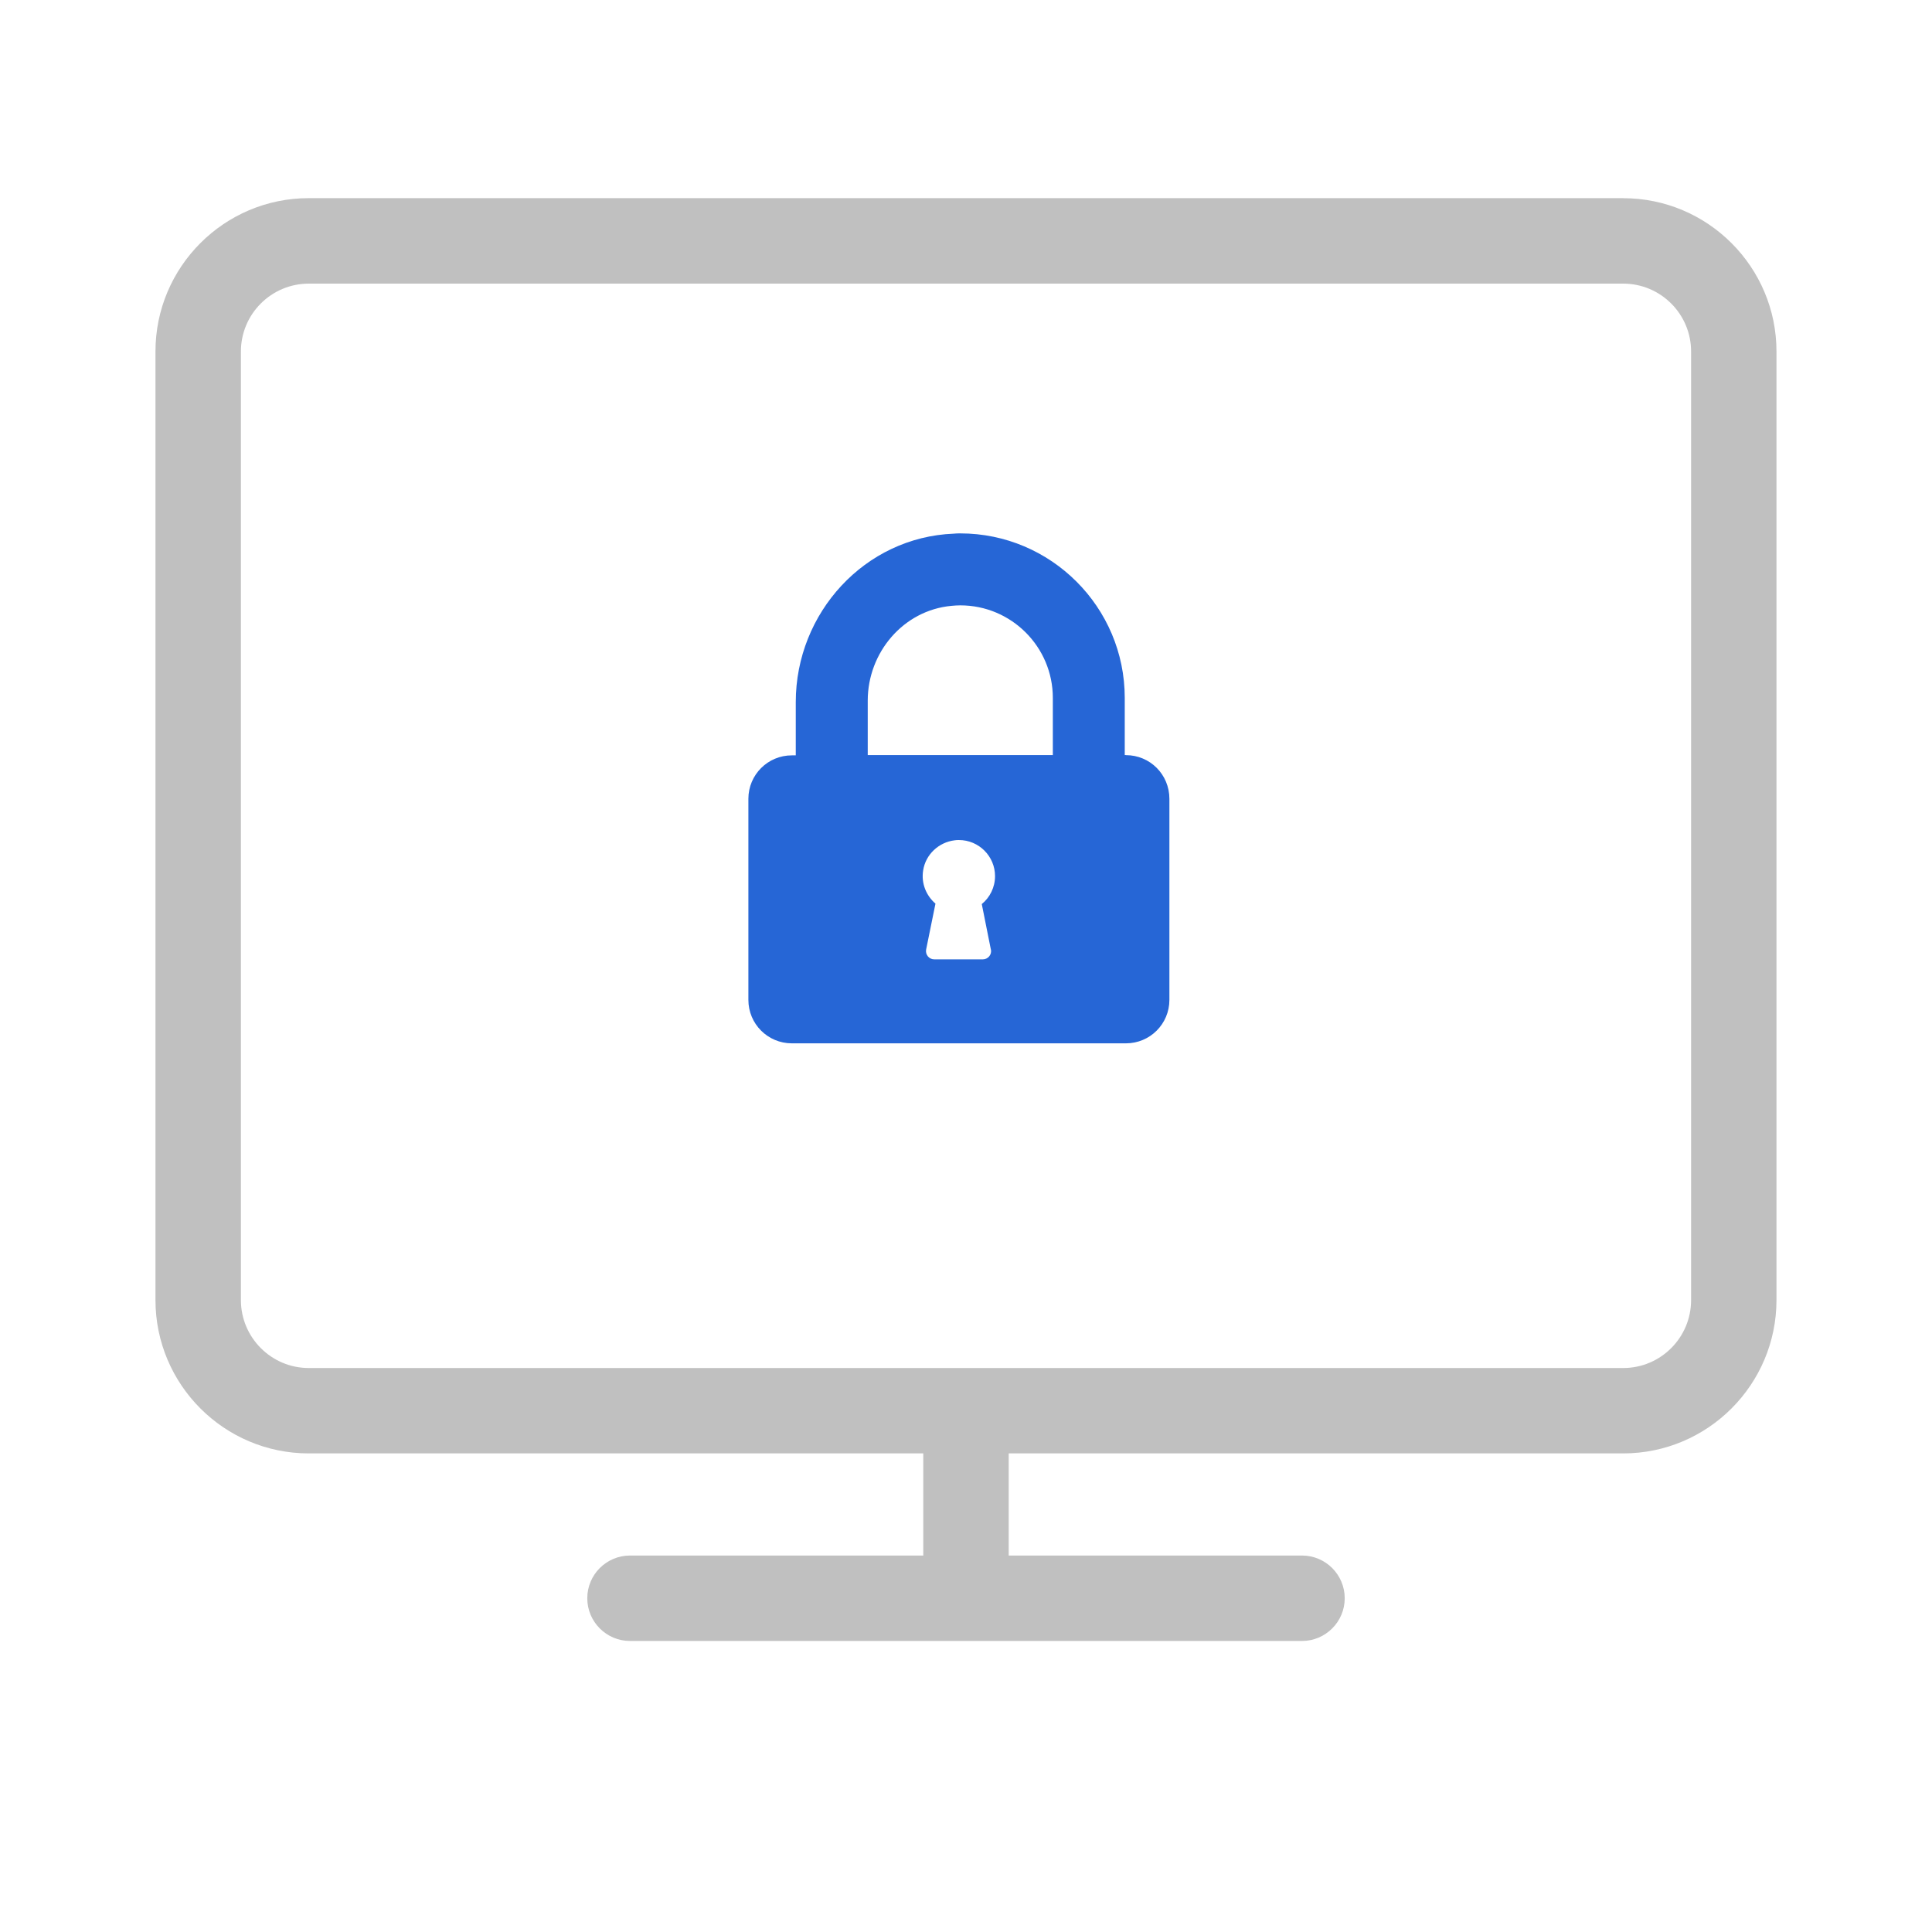
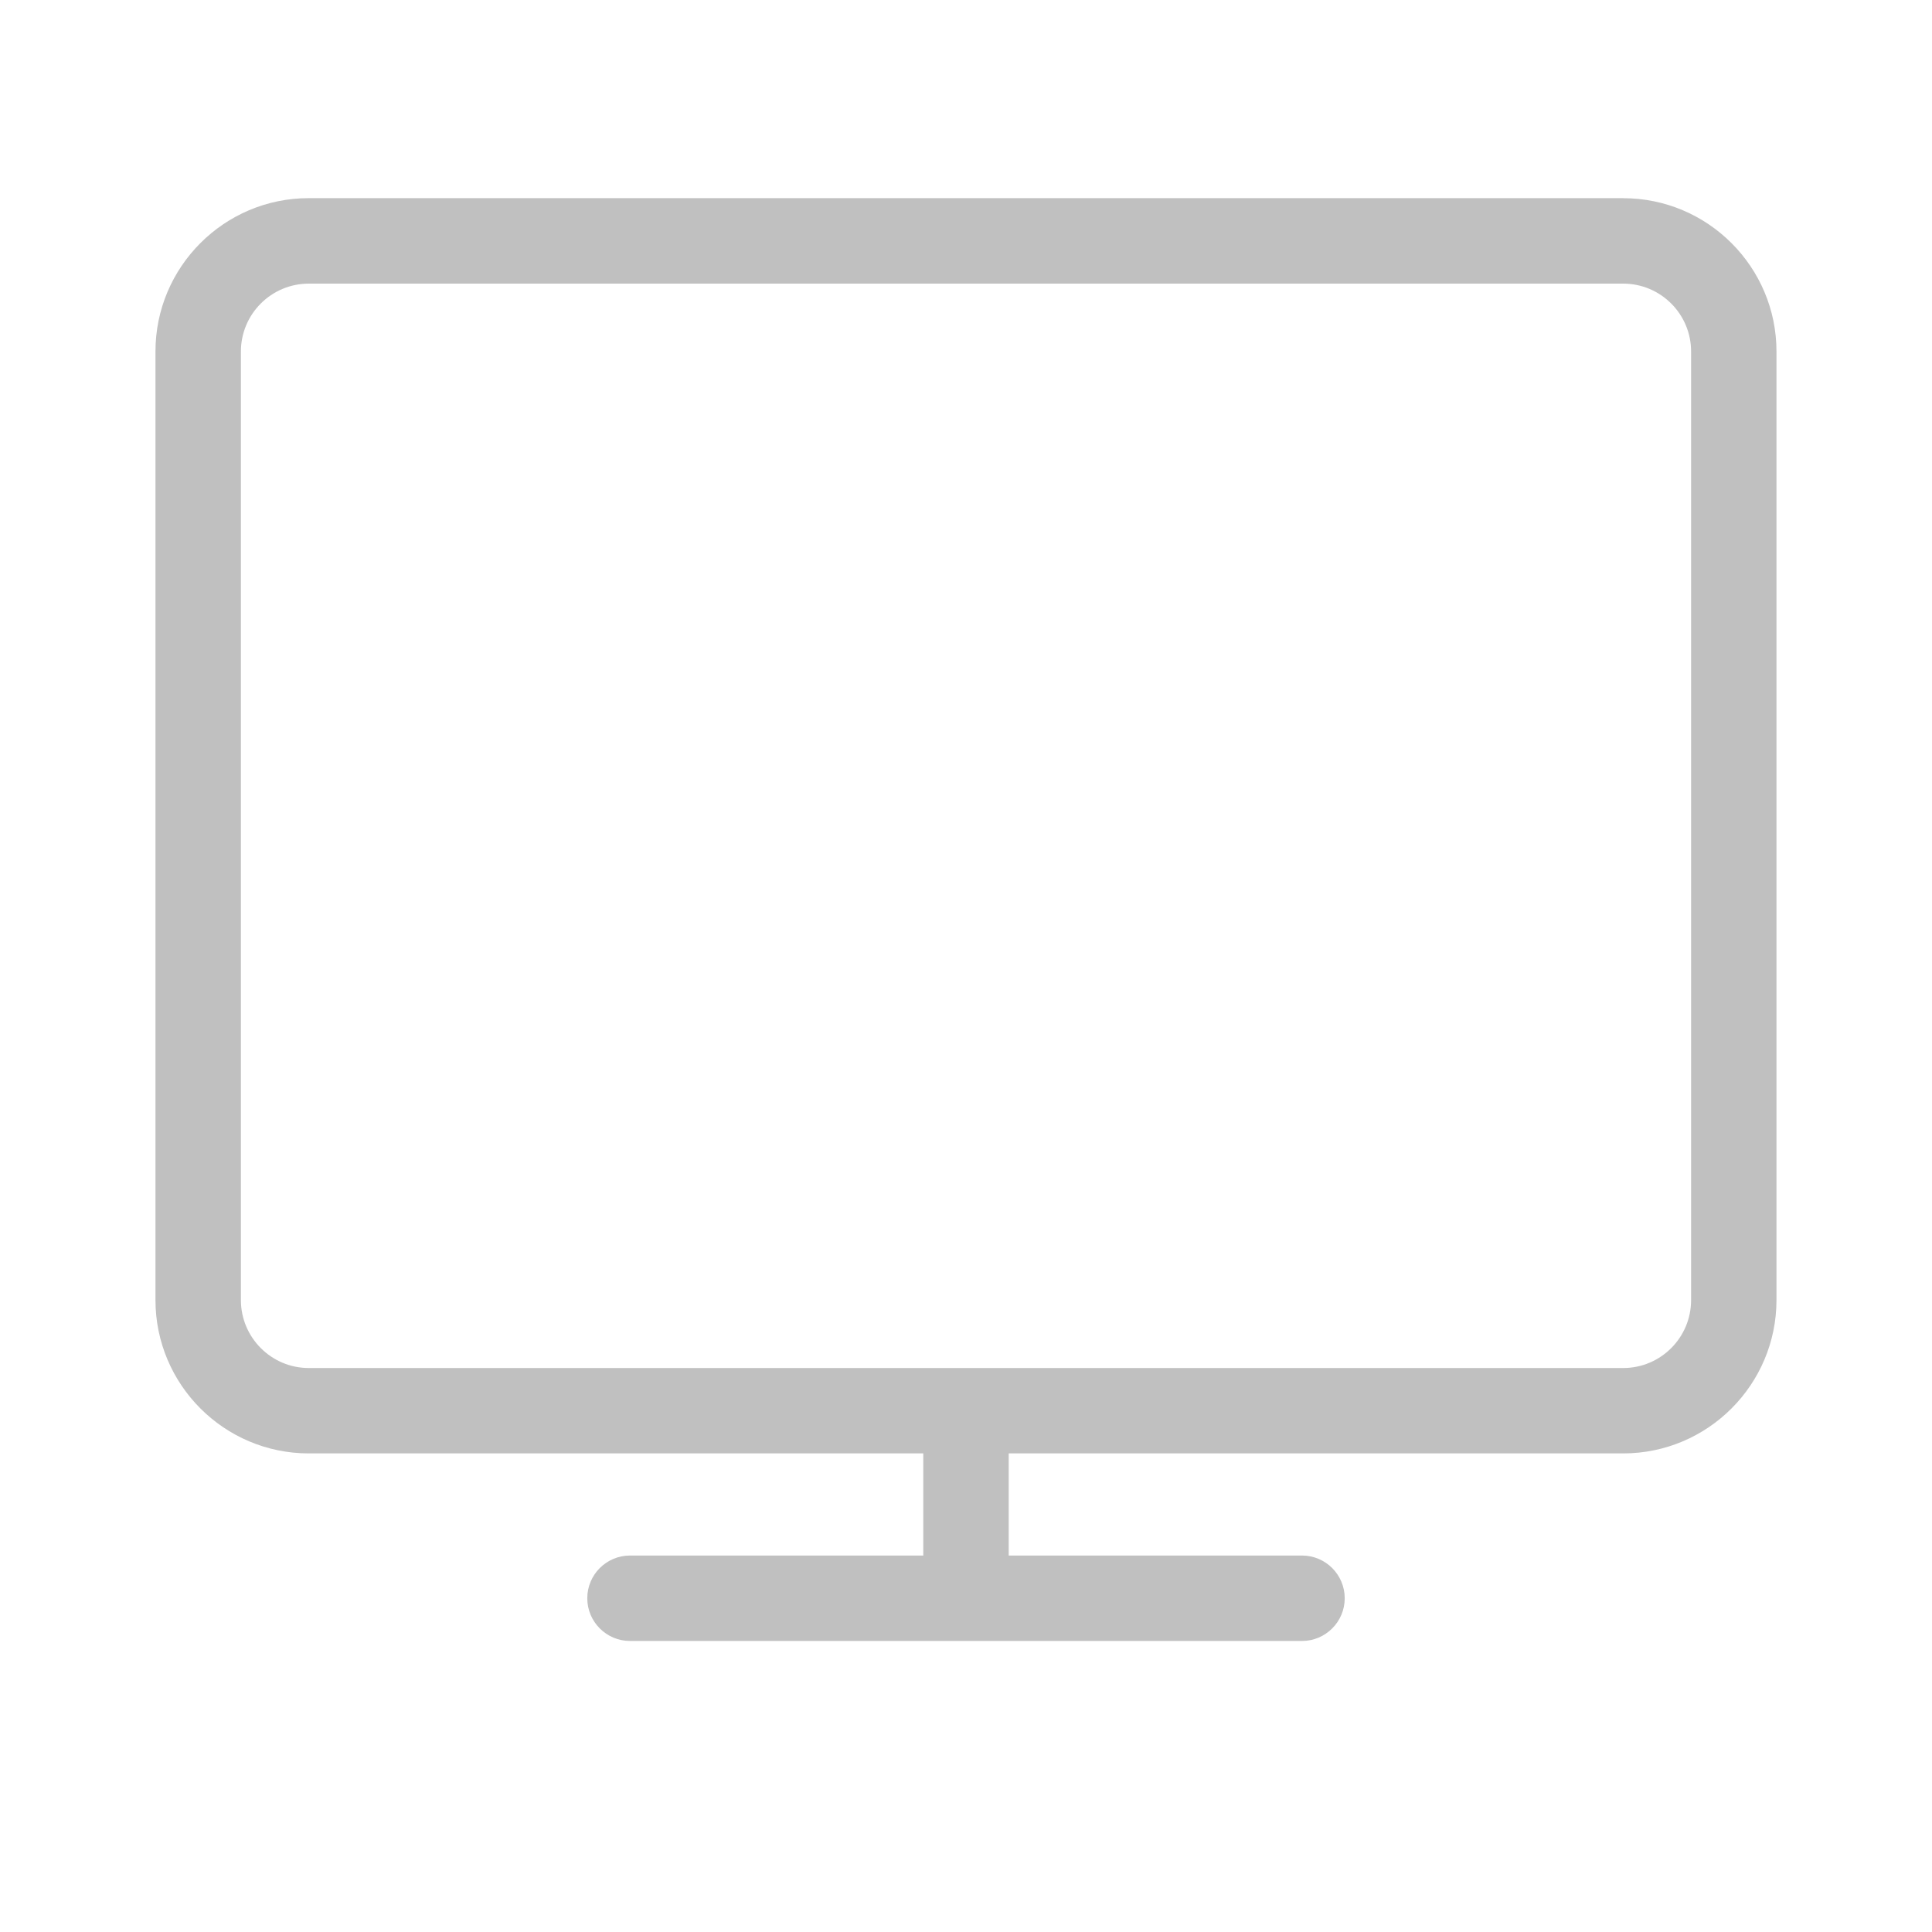
<svg xmlns="http://www.w3.org/2000/svg" id="Layer_1" viewBox="0 0 360 360">
  <defs>
    <style>.cls-1{fill:silver;}.cls-2{fill:#2666d6;}</style>
  </defs>
  <path class="cls-1" d="m302.47,36.92H57.53c-15.75,0-28.56,12.81-28.56,28.56v176.77c0,15.76,12.81,28.57,28.56,28.57h114.51v19.03h-54.65c-4.39,0-7.96,3.57-7.96,7.96s3.57,7.96,7.96,7.96h125.22c4.39,0,7.96-3.57,7.96-7.96s-3.57-7.96-7.96-7.96h-54.65v-19.03h114.5c15.75,0,28.56-12.82,28.56-28.57V65.49c0-15.75-12.81-28.56-28.56-28.56ZM44.89,65.49c0-6.97,5.67-12.64,12.64-12.64h244.94c6.97,0,12.64,5.67,12.64,12.64v176.77c0,6.98-5.67,12.65-12.64,12.65H57.53c-6.97,0-12.64-5.68-12.64-12.65V65.49Z" />
-   <path class="cls-2" d="m209.81,140.7h-.23v-10.66c0-16.92-13.77-30.65-30.65-30.65-.41,0-.78,0-1.19.05-16.6.64-29.46,14.77-29.46,31.38v9.93h-.73c-4.48,0-8.1,3.61-8.1,8.1v37.46c0,4.48,3.61,8.1,8.1,8.1h62.25c4.48,0,8.1-3.61,8.1-8.1v-37.46c0-4.53-3.61-8.14-8.1-8.14Zm-25.16,36.23c.18.96-.55,1.83-1.51,1.83h-9.06c-.96,0-1.69-.87-1.51-1.83l1.74-8.55c-1.69-1.46-2.7-3.75-2.29-6.22.46-2.93,2.88-5.21,5.85-5.58.27-.05.55-.05.82-.05,3.7,0,6.72,3.02,6.72,6.72,0,2.1-.96,3.98-2.47,5.21l1.69,8.46Zm11.53-36.23h-34.49v-10.15c0-8.96,6.63-16.83,15.6-17.66.55-.05,1.1-.09,1.65-.09,9.51,0,17.24,7.73,17.24,17.24v10.66Z" />
</svg>